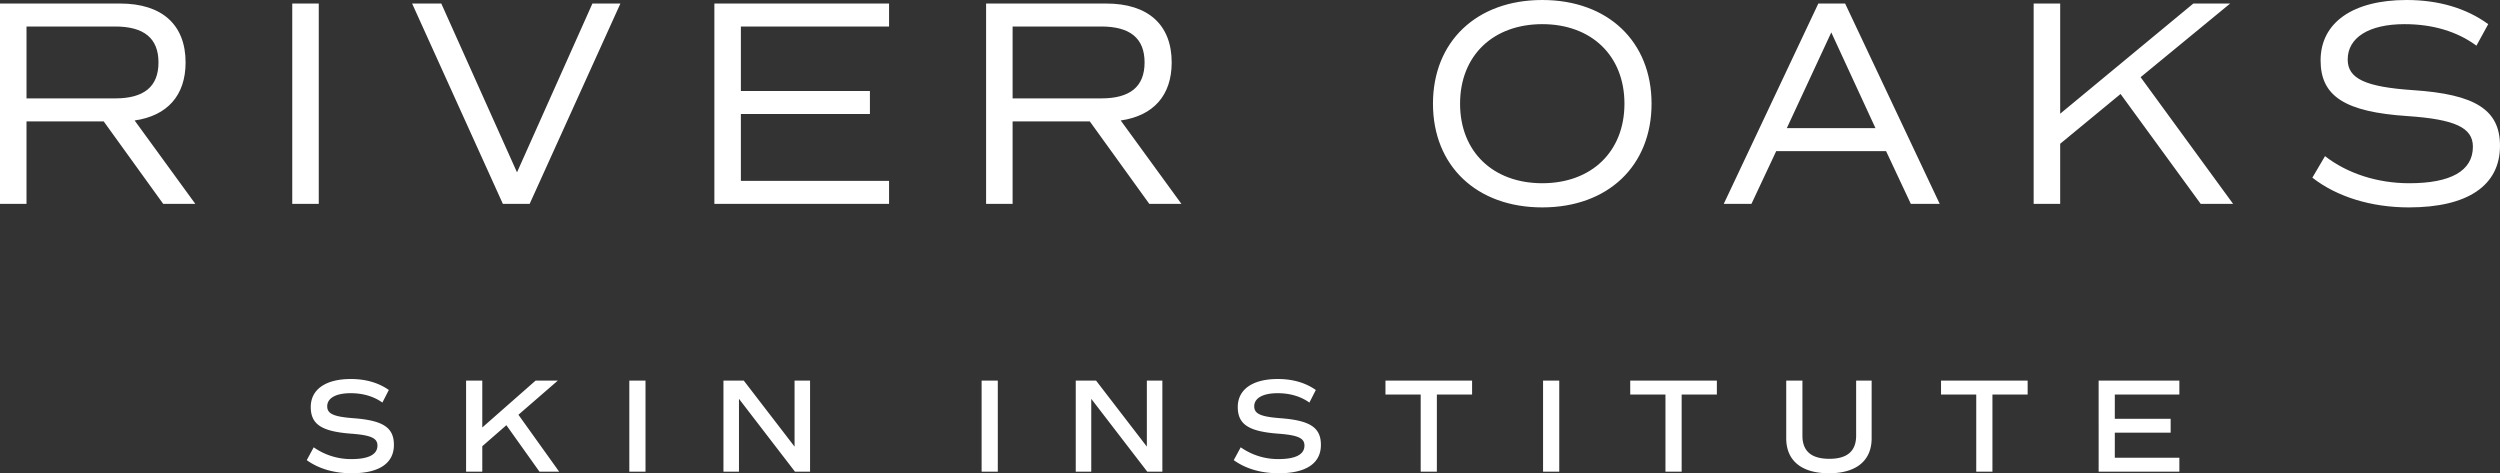
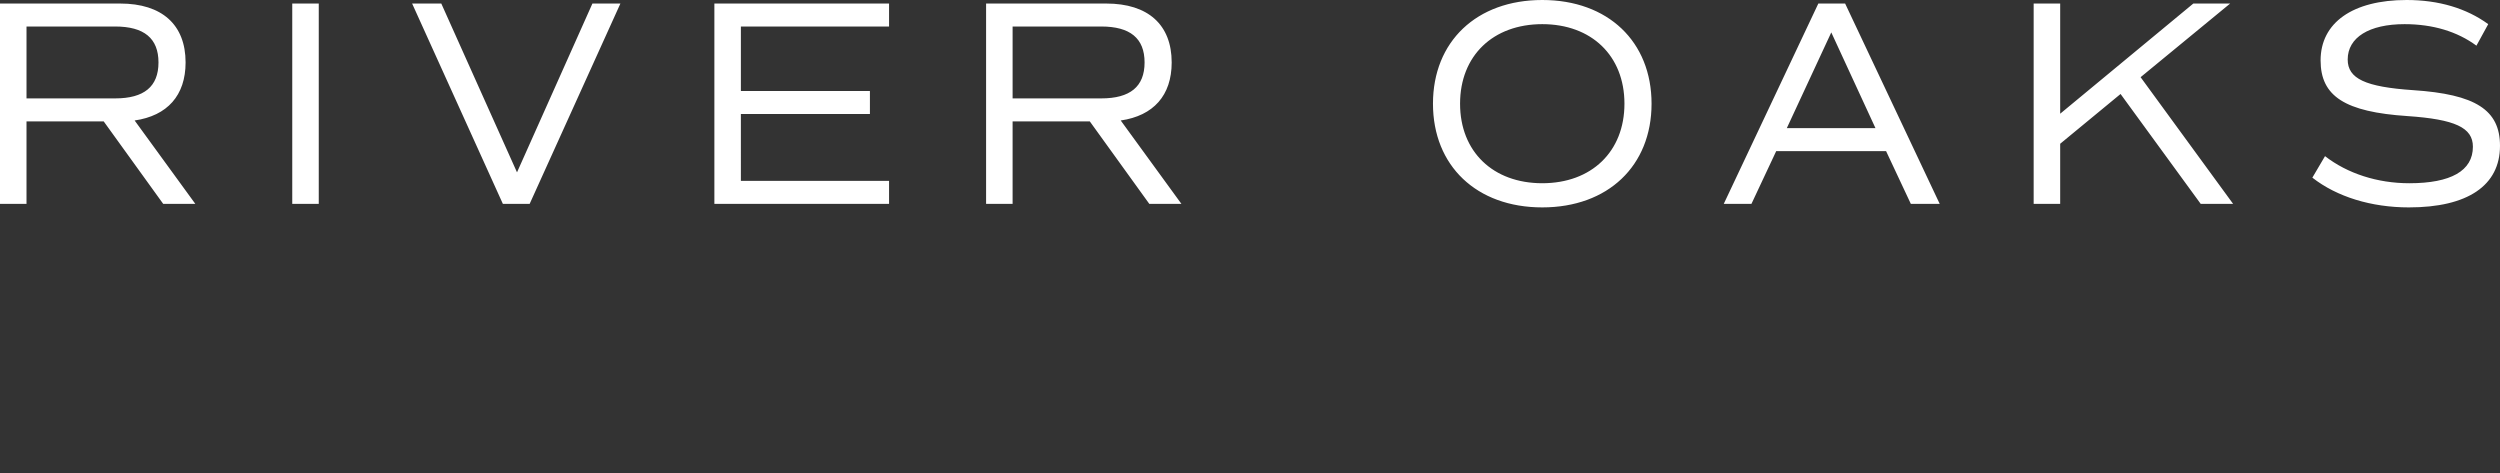
<svg xmlns="http://www.w3.org/2000/svg" id="type" width="1589.271" height="300.857" viewBox="0 0 1589.271 300.857">
  <rect x="0" y="0" width="1589.271" height="300.857" fill="#333333" stroke="none" />
-   <path id="type_lt_CompoundPathItem_gt_" data-name="type &amp;lt;CompoundPathItem&amp;gt;" d="M1264.175,48.562V39.716h-51.318V97.593h51.318V88.747h-41.035V72.817h35.5V63.979h-35.5V48.563h41.035Zm-96.448-8.846h-55.059v8.846h22.384V97.593h10.292V48.562h22.384Zm-126.314,58.9c17.365,0,27.143-8,27.143-22.206V39.716H1058.7v34.99c0,9.875-5.709,14.724-17.03,14.724-11.417,0-17.118-4.849-17.118-14.724V39.716h-10.292V76.407c0,14.21,9.778,22.206,27.153,22.206m-71.255-58.9H915.09v8.846h22.392V97.593h10.292V48.562h22.384ZM859.676,97.593h10.292V39.716H859.676ZM814.555,39.716H759.487v8.846h22.392V97.593h10.283V48.562h22.392V39.716Zm-122.919,58.9c17.375,0,26.816-6.294,26.816-18.04,0-10.983-6.808-15.5-25.451-16.94-12.854-.94-16.94-2.81-16.94-7.579,0-5.284,5.611-8.342,14.9-8.342,7.659,0,14.556,1.958,20.177,5.957l4.078-8c-6.551-4.592-14.636-6.977-24.173-6.977-16.01,0-25.442,6.631-25.442,17.783,0,10.983,6.8,15.5,25.362,16.94,12.854.94,17.029,2.81,17.029,7.579,0,5.709-5.709,8.6-16.436,8.6a41.169,41.169,0,0,1-24.085-7.491l-4.424,8.173c7.571,5.443,17.348,8.333,28.589,8.333M607.8,39.716V81.672L575.527,39.716H562.6V97.593h9.858v-46.3l35.592,46.3h9.609V39.716H607.8ZM502.756,97.593h10.292V39.716H502.756ZM383.844,39.716V81.672L351.568,39.716H338.643V97.593h9.866v-46.3l35.592,46.3h9.6V39.716ZM278.8,97.593h10.292V39.716H278.8Zm-57.125,0H234.19L208.305,61.416l25.033-21.7h-14.13L185.327,69.51V39.716H175.035V97.593h10.292V81.423l15.319-13.367Zm-119.337,1.02c17.366,0,26.807-6.294,26.807-18.04,0-10.983-6.8-15.5-25.442-16.94-12.863-.94-16.95-2.81-16.95-7.579,0-5.284,5.621-8.342,14.9-8.342,7.668,0,14.564,1.958,20.177,5.957l4.087-8C119.365,41.08,111.28,38.7,101.742,38.7c-16.01,0-25.451,6.631-25.451,17.783,0,10.983,6.808,15.5,25.362,16.94,12.863.94,17.029,2.81,17.029,7.579,0,5.709-5.7,8.6-16.436,8.6a41.21,41.21,0,0,1-24.085-7.491L73.738,90.28c7.571,5.442,17.357,8.333,28.6,8.333" transform="translate(121.263 202.244)" fill="#fff" />
  <path id="type_lt_CompoundPathItem_gt_2" data-name="type &amp;lt;CompoundPathItem&amp;gt;" d="M1589.289,150.956c37.267,0,57.869-13.864,57.869-39.146,0-22.845-15.549-32.773-55.245-35.388-30.344-2.066-41.576-7.3-41.576-19.475,0-14.05,13.669-22.481,36.141-22.481,17.978,0,33.527,4.69,45.7,13.679l7.491-13.679c-13.864-10.106-31.461-15.354-51.876-15.354-34.271,0-54.687,14.423-54.687,38.394,0,22.845,15.549,32.773,55.245,35.4,30.157,2.057,41.576,7.3,41.576,19.475,0,15.354-14.042,23.216-40.449,23.216-20.221,0-39.324-6.178-53.561-17.224l-8.049,13.669c15.54,12.172,37.454,18.917,61.424,18.917M1456.894,148.7h20.592l-58.8-80.527,56.929-46.814H1452.2L1367.562,91.4V21.362H1350.7V148.7h16.861V110.5l38.384-31.647,50.945,69.854ZM1222.05,39.712l28.092,60.866h-56.37ZM1272.614,148.7h18.358l-60.12-127.341h-17.038L1153.7,148.7h17.6l15.734-33.517h69.854l15.726,33.517Zm-234.3-13.11c-31.275,0-52.248-20.034-52.248-50.564s20.974-50.564,52.248-50.564,52.248,20.044,52.248,50.564-20.974,50.564-52.248,50.564m0,15.363c41.762,0,69.482-26.408,69.482-65.927s-27.72-65.918-69.482-65.918-69.474,26.408-69.474,65.918,27.712,65.927,69.474,65.927M701.61,35.962h56.37c18.35,0,27.525,7.491,27.525,22.854S776.33,81.66,757.98,81.66H701.61v-45.7ZM808.917,148.7l-38.579-53c20.788-3,32.4-15.913,32.4-36.887,0-23.971-14.981-37.454-41.576-37.454H684.756V148.7h16.851V96.267h49.067L788.5,148.7h20.415ZM623.068,35.962v-14.6H512.02V148.7H623.068V134.094h-94.2V91.588H610.9V76.979H528.872V35.962Zm-188.58-14.6-47.94,107.307L338.422,21.362H319.877L377.56,148.7H394.6L452.281,21.362H434.49ZM243.675,148.7h16.851V21.362H243.675ZM74.741,35.962h56.371c18.35,0,27.525,7.491,27.525,22.854S149.461,81.66,131.111,81.66H74.741v-45.7ZM182.048,148.7l-38.579-53c20.788-3,32.4-15.913,32.4-36.887,0-23.971-14.982-37.454-41.576-37.454H57.887V148.7H74.738V96.267H123.8L161.631,148.7h20.415Z" transform="translate(-57.887 -19.11)" fill="#fff" />
</svg>